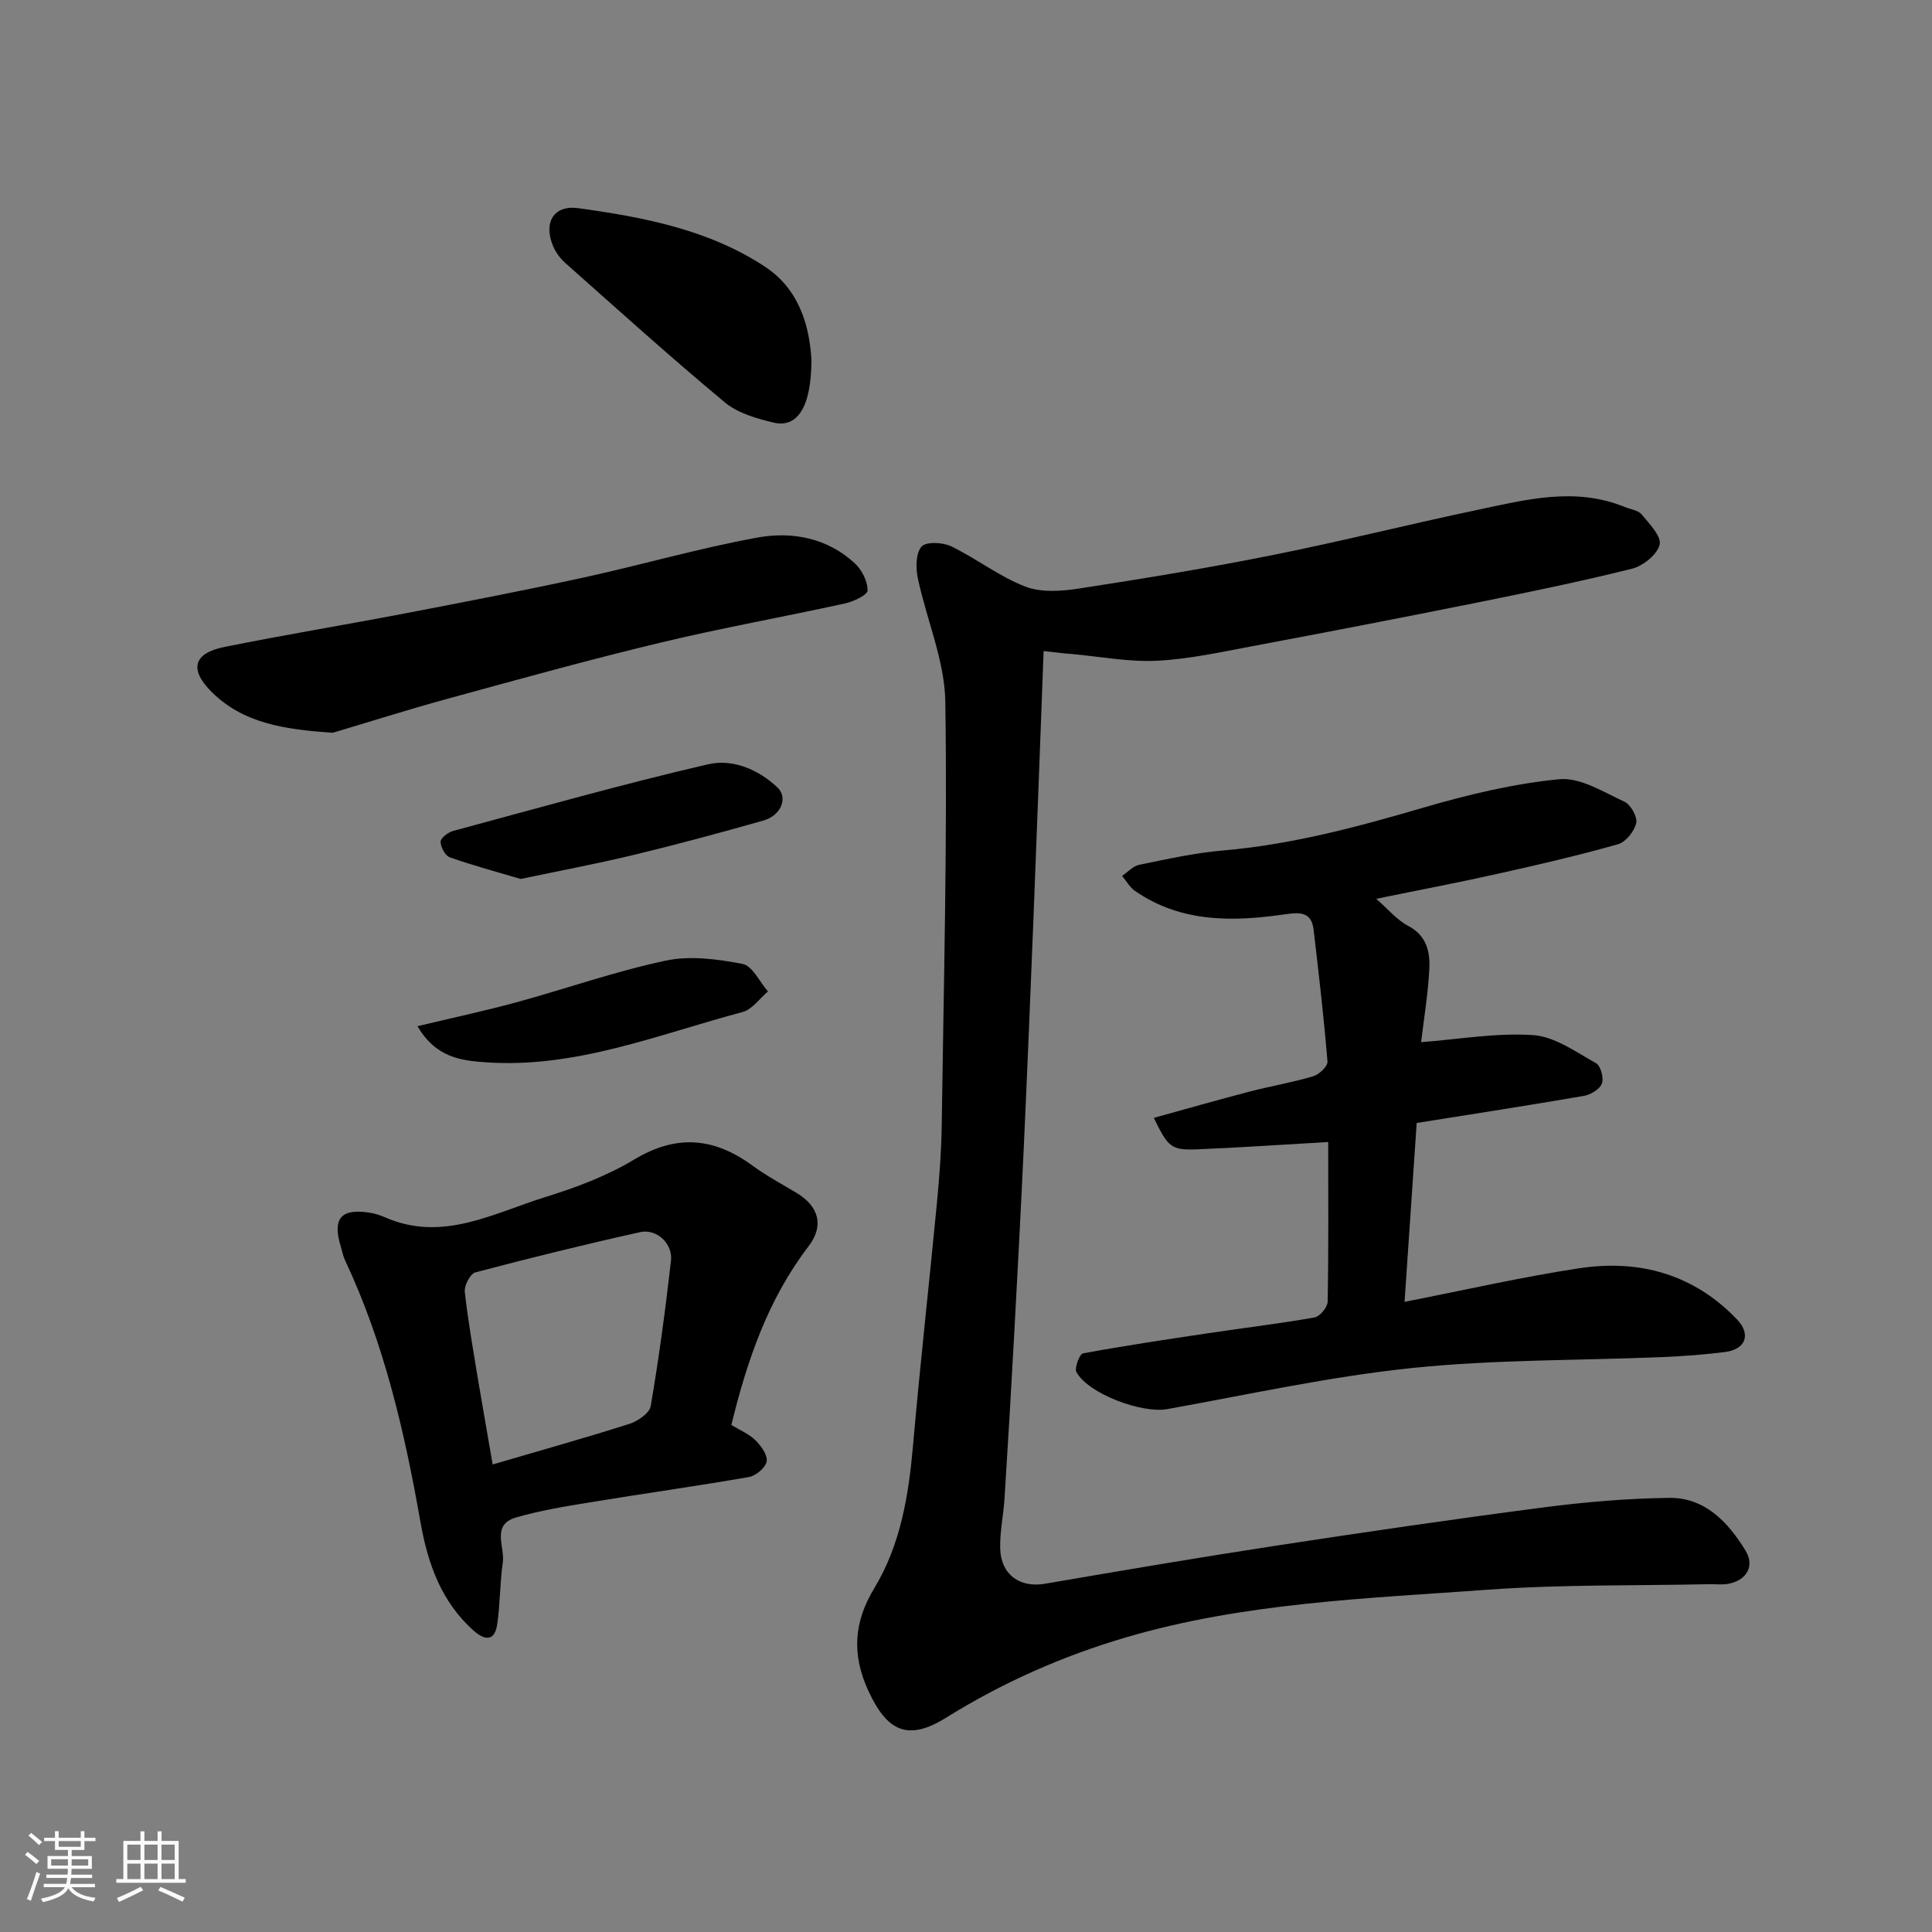
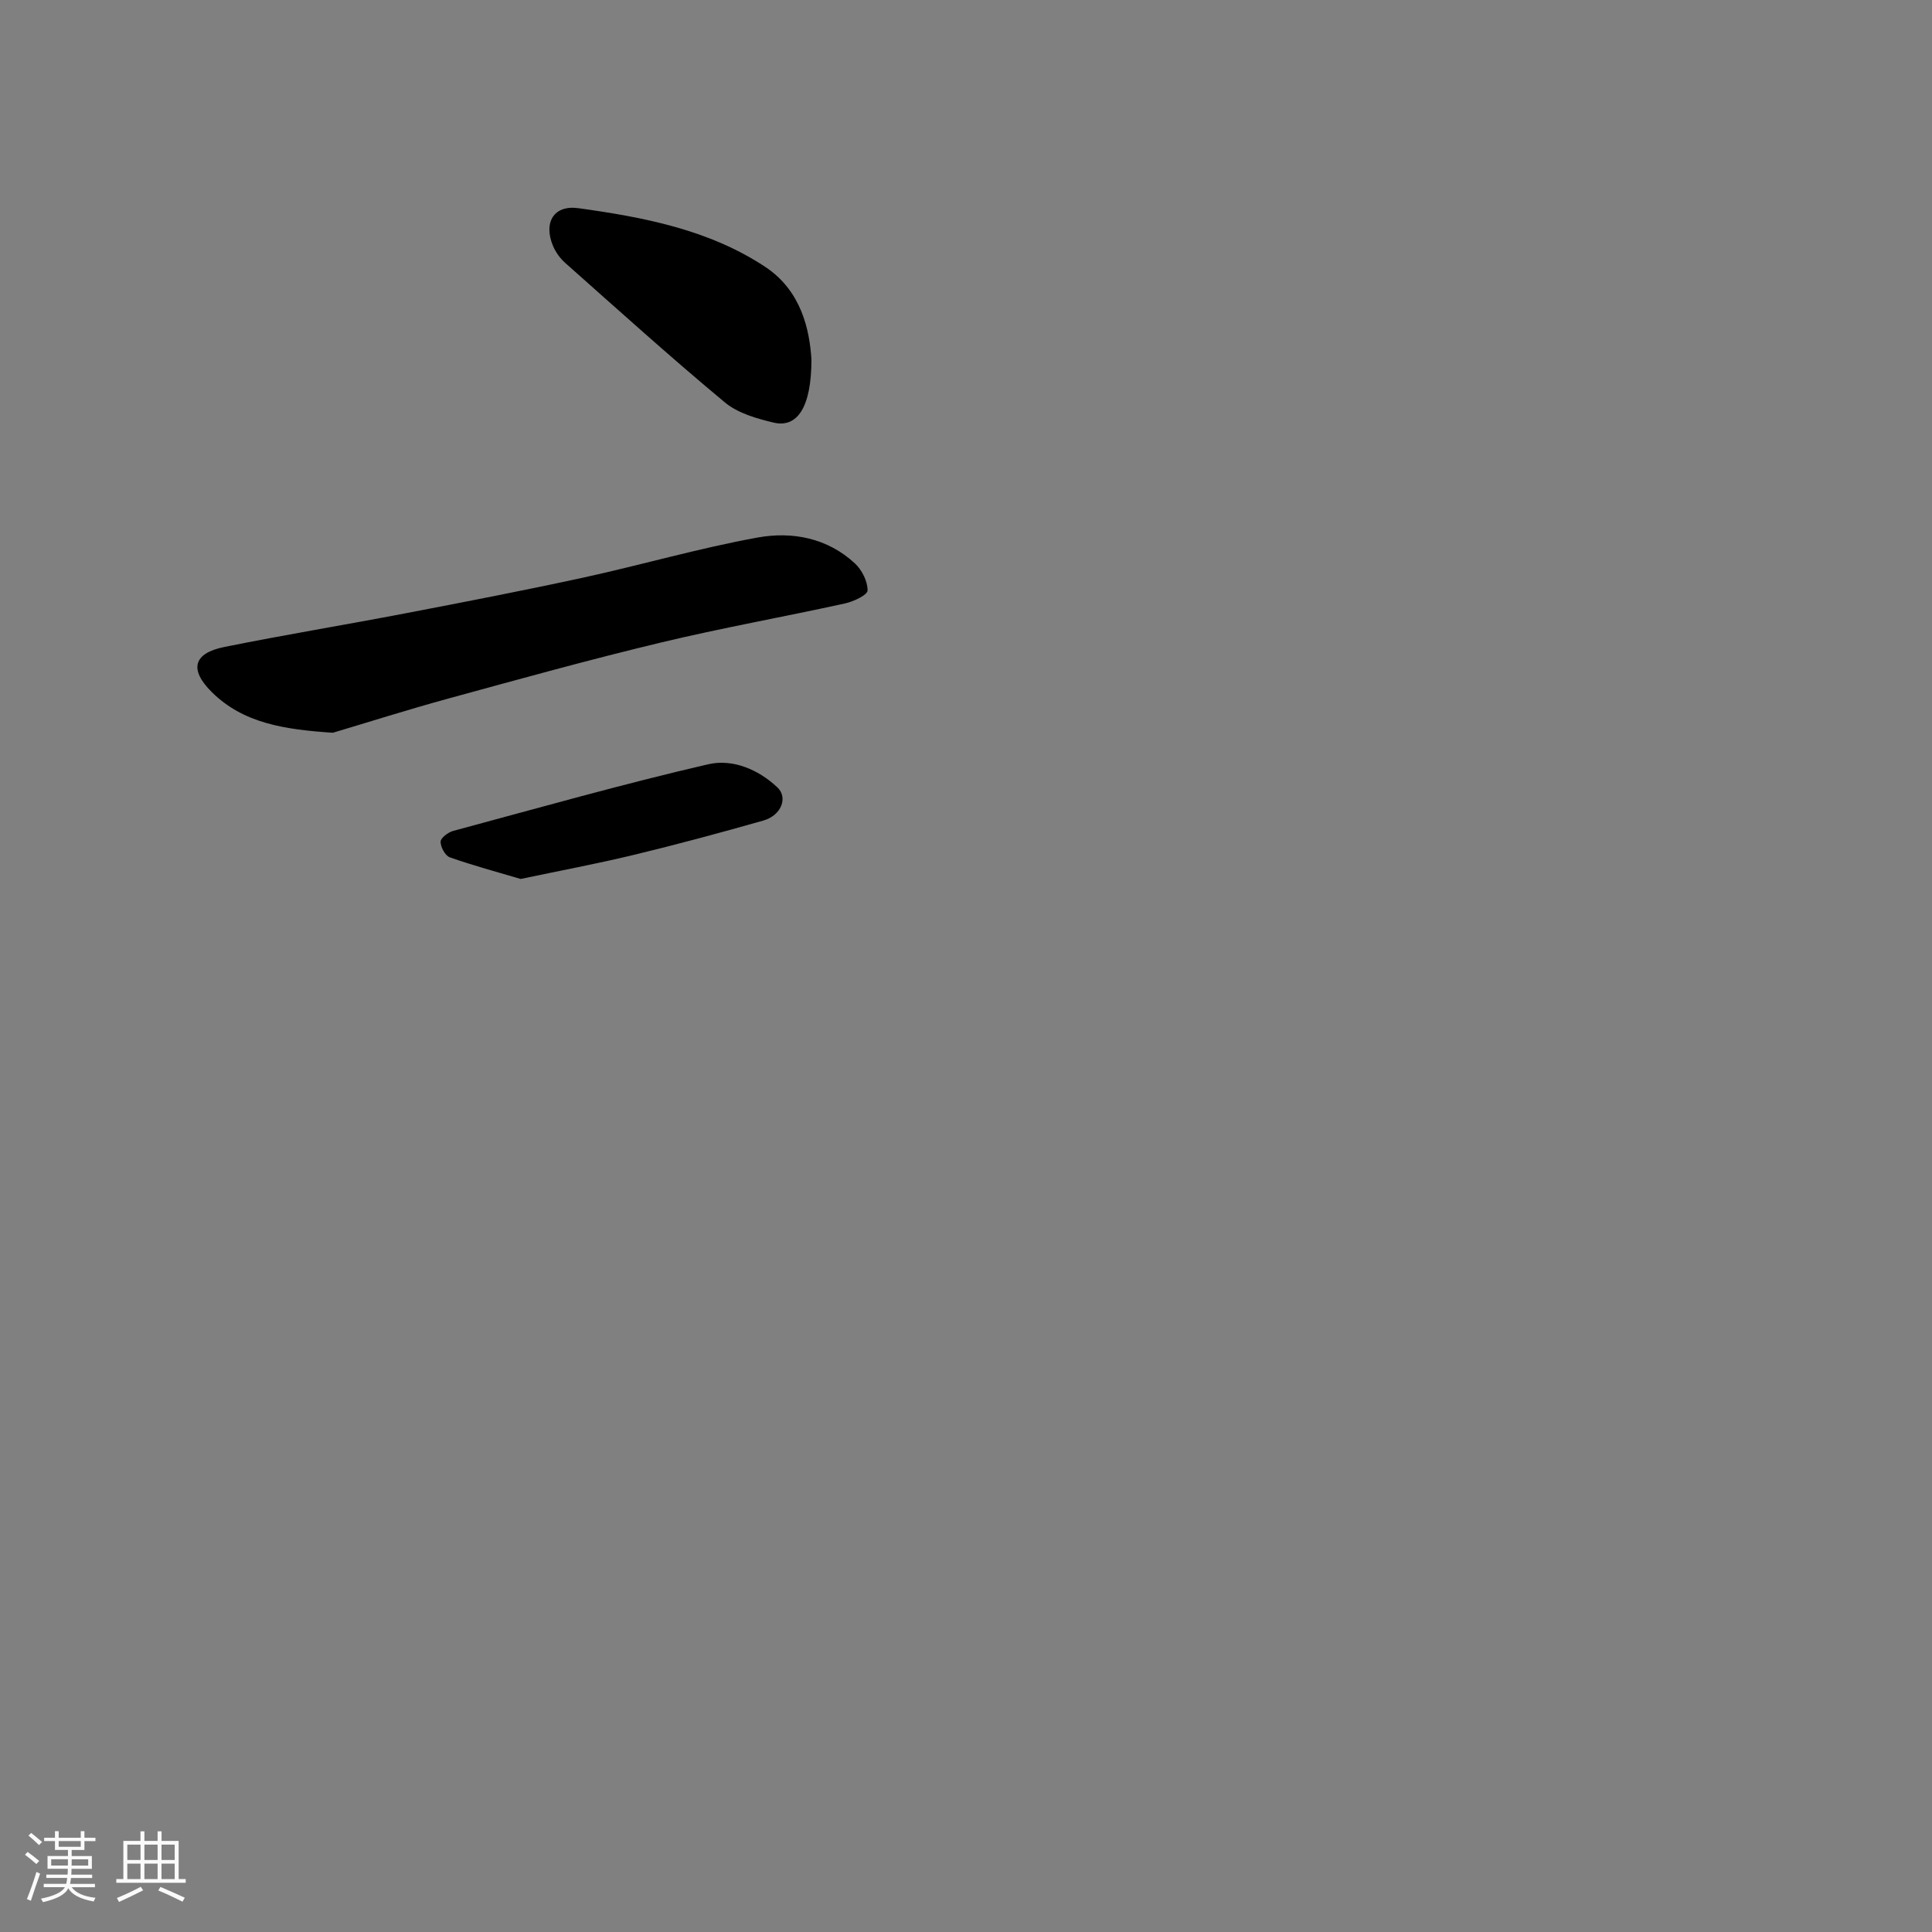
<svg xmlns="http://www.w3.org/2000/svg" enable-background="new 0 0 400 400" viewBox="0 0 400 400">
  <rect x="0" y="0" width="400" height="400" fill="#808080" stroke="none" />
  <path d="m5.17 384 .55-.58c.85.61 1.65 1.24 2.4 1.87l-.59.64c-.83-.73-1.62-1.38-2.36-1.93m1.22 9.53-.82-.34c.71-1.76 1.37-3.64 1.98-5.63.24.13.5.25.76.36-.6 1.67-1.24 3.54-1.92 5.61m-.5-13.5.57-.54c.56.44 1.31 1.06 2.26 1.87l-.64.64c-.68-.66-1.41-1.32-2.19-1.97m3.25.46h2.24v-1.36h.77v1.36h4.57v-1.36h.76v1.36h2.28v.69h-2.28v1.84h-2.64v1.26h4.18v2.64h-4.21c0 .45-.02.86-.05 1.21h4.32v.69h-4.38c-.04.34-.1.75-.19 1.22h5.15v.69h-4.82c.87 1.19 2.51 1.92 4.93 2.19-.17.31-.3.57-.37.76-2.77-.49-4.52-1.41-5.26-2.76-.56 1.26-2.3 2.23-5.24 2.9-.12-.24-.26-.48-.43-.72 2.73-.55 4.38-1.34 4.96-2.38h-4.38v-.69h4.65c.1-.38.17-.79.21-1.22h-4.32v-.69h4.4c.03-.34.05-.75.05-1.21h-4.2v-2.64h4.23v-1.26h-2.69v-1.84h-2.24zm1.46 4.46v1.29h3.45c.01-.4.02-.57.01-.53v-.32-.45h-3.46zm1.55-2.59h4.57v-1.19h-4.57zm6.11 2.59h-3.42v.77c-.01.19-.01.37-.02.53h3.44z" fill="#fafafa" />
  <path d="m32.63 379.16h.82v1.98h3.54v7.89h1.46v.78h-14.37v-.78h1.46v-7.89h3.54v-1.98h.82v1.98h2.73zm-3.49 11.48.5.73c-1.61.82-3.28 1.63-5 2.41-.13-.27-.28-.55-.44-.82 1.75-.72 3.4-1.49 4.94-2.32m-2.78-5.55h2.73v-3.18h-2.73zm0 3.95h2.73v-3.2h-2.73zm3.54-3.95h2.73v-3.18h-2.73zm0 3.95h2.73v-3.2h-2.73zm7.89 4.68c-1.84-.92-3.51-1.7-5.02-2.32l.45-.73c1.89.8 3.57 1.55 5.04 2.23zm-1.62-11.81h-2.73v3.18h2.73zm-2.73 7.13h2.73v-3.2h-2.73z" fill="#fafafa" />
  <g fill="#000001">
-     <path d="m216.07 134.79c-.71 18.83-1.37 36.8-2.08 54.76-.63 15.86-1.28 31.73-2.01 47.59-.6 13.03-1.29 26.06-2 39.09-.62 11.37-1.29 22.73-2.01 34.09-.22 3.44-.99 6.88-.89 10.3.16 5.45 4.11 8.16 9.26 7.28 15.92-2.73 31.85-5.44 47.81-7.88 18.42-2.82 36.86-5.51 55.34-7.92 8.64-1.12 17.38-1.87 26.08-1.98 7.44-.1 12.22 5.04 15.81 10.9 1.99 3.25.21 6.19-3.55 6.89-1.29.24-2.66.05-3.99.08-15.26.33-30.57.04-45.77 1.14-25.13 1.82-50.44 2.68-74.88 9.85-13.19 3.87-25.64 9.38-37.31 16.65-7.85 4.89-12.18 2.91-16.08-5.53-3.54-7.66-2.98-14.33 1.21-21.28 5.55-9.18 7.14-19.44 8.06-29.95 1.44-16.51 3.3-32.99 4.88-49.5.52-5.42.94-10.86 1.02-16.3.41-29.25 1.18-58.52.75-87.76-.13-8.57-3.9-17.05-5.7-25.64-.44-2.11-.43-5.12.77-6.5.92-1.06 4.38-.91 6.12-.07 5.24 2.53 9.97 6.26 15.35 8.34 3.31 1.28 7.54.97 11.21.4 13.38-2.06 26.75-4.26 40.02-6.92 14.2-2.84 28.25-6.38 42.42-9.36 10.07-2.12 20.22-4.79 30.45-.6 1.2.49 2.79.67 3.53 1.55 1.59 1.92 4.14 4.55 3.72 6.25-.5 2.06-3.44 4.42-5.73 4.99-10.89 2.71-21.91 4.97-32.92 7.18-15.17 3.05-30.37 5.98-45.59 8.84-6.58 1.23-13.19 2.7-19.84 3.03-5.85.29-11.78-.87-17.67-1.4-1.44-.1-2.86-.28-5.79-.61z" />
-     <path d="m274.99 236.44c-9.47.54-18.32 1.16-27.19 1.52-5.28.21-5.98-.44-8.91-6.52 6.67-1.84 13.17-3.7 19.71-5.41 4.41-1.15 8.93-1.91 13.29-3.2 1.23-.36 3.03-2.08 2.95-3.05-.75-9.13-1.8-18.24-2.88-27.34-.42-3.52-2.65-3.62-5.73-3.17-10.86 1.59-21.64 1.83-31.25-4.82-1.08-.75-1.78-2.05-2.66-3.1 1.18-.8 2.27-2.05 3.57-2.31 5.74-1.17 11.5-2.46 17.31-2.96 14.24-1.21 27.86-4.88 41.51-8.87 9.19-2.69 18.64-4.96 28.13-5.88 4.33-.42 9.12 2.65 13.47 4.65 1.31.6 2.74 3.15 2.45 4.43-.39 1.7-2.15 3.92-3.76 4.38-8.29 2.34-16.69 4.29-25.1 6.16-8.09 1.81-16.25 3.35-24.97 5.14 2.46 2.14 4.26 4.36 6.58 5.58 3.92 2.05 4.61 5.47 4.41 9.09-.28 5.18-1.14 10.32-1.7 15.01 7.77-.59 15.56-1.98 23.22-1.46 4.47.31 8.83 3.49 13 5.81.97.54 1.65 3.09 1.21 4.23-.46 1.19-2.35 2.31-3.77 2.55-11.41 1.97-22.86 3.73-34.57 5.6-.82 12.13-1.65 24.43-2.51 37.03 12.4-2.42 24.25-5.15 36.25-6.96 12.4-1.87 23.65 1.27 32.54 10.56 3.05 3.18 1.8 6.27-2.5 6.8-4.23.53-8.5.85-12.77 1.03-17.36.73-34.81.49-52.05 2.28-16.99 1.77-33.79 5.48-50.65 8.51-5.15.92-16.23-3.12-18.75-7.66-.47-.85.64-3.76 1.36-3.89 8.67-1.6 17.39-2.9 26.11-4.2 7.28-1.09 14.59-1.95 21.83-3.24 1.1-.2 2.69-2.12 2.71-3.27.2-10.95.11-21.93.11-33.05z" />
-     <path d="m151.42 295.03c1.72 1.05 3.61 1.82 4.96 3.14 1.18 1.15 2.57 3.06 2.35 4.39-.21 1.29-2.23 2.99-3.67 3.24-10.94 1.91-21.95 3.44-32.91 5.24-5.14.84-10.33 1.69-15.32 3.14-5.19 1.51-2.26 6.11-2.73 9.33-.62 4.23-.53 8.57-1.16 12.8-.52 3.49-2.51 3.39-4.86 1.31-6.75-5.98-9.53-13.98-11.02-22.45-3.28-18.66-7.51-37.02-15.64-54.28-.41-.87-.58-1.86-.86-2.79-1.77-5.77-.01-7.93 5.83-7.05 1.12.17 2.24.51 3.27.96 11.91 5.26 22.47-.83 33.24-4.17 6.35-1.97 12.76-4.37 18.42-7.78 8.75-5.27 16.52-4.55 24.45 1.25 2.89 2.11 6.07 3.83 9.15 5.67 4.6 2.75 5.77 6.78 2.46 11.08-8.4 10.98-12.71 23.64-15.96 36.97zm-49.42 8.17c9.9-2.9 19.12-5.48 28.25-8.38 1.76-.56 4.22-2.22 4.47-3.69 1.71-9.98 3.05-20.03 4.2-30.1.41-3.54-2.96-6.69-6.39-5.93-11.42 2.54-22.79 5.34-34.11 8.33-1.05.28-2.33 2.71-2.19 4 .67 6.15 1.77 12.25 2.77 18.36.96 5.72 1.98 11.45 3 17.41z" />
    <path d="m68.91 151.71c-9.92-.67-18.53-1.92-25.09-8.45-4.68-4.65-3.79-8.02 2.62-9.31 12.44-2.51 24.98-4.57 37.45-6.96 12.31-2.36 24.62-4.74 36.86-7.4 12.07-2.63 23.97-6.1 36.11-8.3 7.16-1.3 14.47.08 20.16 5.38 1.44 1.34 2.63 3.71 2.6 5.58-.02.95-2.92 2.3-4.69 2.69-12.71 2.79-25.53 5.07-38.18 8.11-14.69 3.52-29.26 7.56-43.83 11.55-8.45 2.31-16.82 4.97-24.01 7.11z" />
    <path d="m168 74.43c0 9.91-2.95 14.21-7.8 13.07-3.53-.83-7.43-1.95-10.13-4.19-11.24-9.35-22.1-19.16-33.03-28.86-1.07-.95-2-2.23-2.55-3.55-2.02-4.84.17-8.5 5.24-7.8 13.54 1.87 27.05 4.45 38.7 12.15 7.52 4.98 9.19 13.11 9.57 19.18z" />
    <path d="m107.8 181.98c-4.88-1.45-9.84-2.77-14.67-4.48-.96-.34-1.92-2.13-1.91-3.24.01-.77 1.56-1.95 2.62-2.23 17.55-4.73 35.05-9.69 52.75-13.79 4.99-1.16 10.32.97 14.36 4.78 2.23 2.1.83 5.81-2.92 6.87-8.9 2.53-17.84 4.94-26.84 7.11-7.57 1.83-15.25 3.26-23.39 4.98z" />
-     <path d="m86.44 212.46c7.37-1.76 13.96-3.17 20.46-4.94 10.32-2.82 20.46-6.41 30.91-8.63 5.07-1.08 10.74-.32 15.93.68 2.04.39 3.52 3.71 5.26 5.7-1.74 1.46-3.27 3.73-5.26 4.26-17.43 4.64-34.45 11.67-53.01 10.42-5.13-.36-10.46-.9-14.29-7.49z" />
  </g>
</svg>